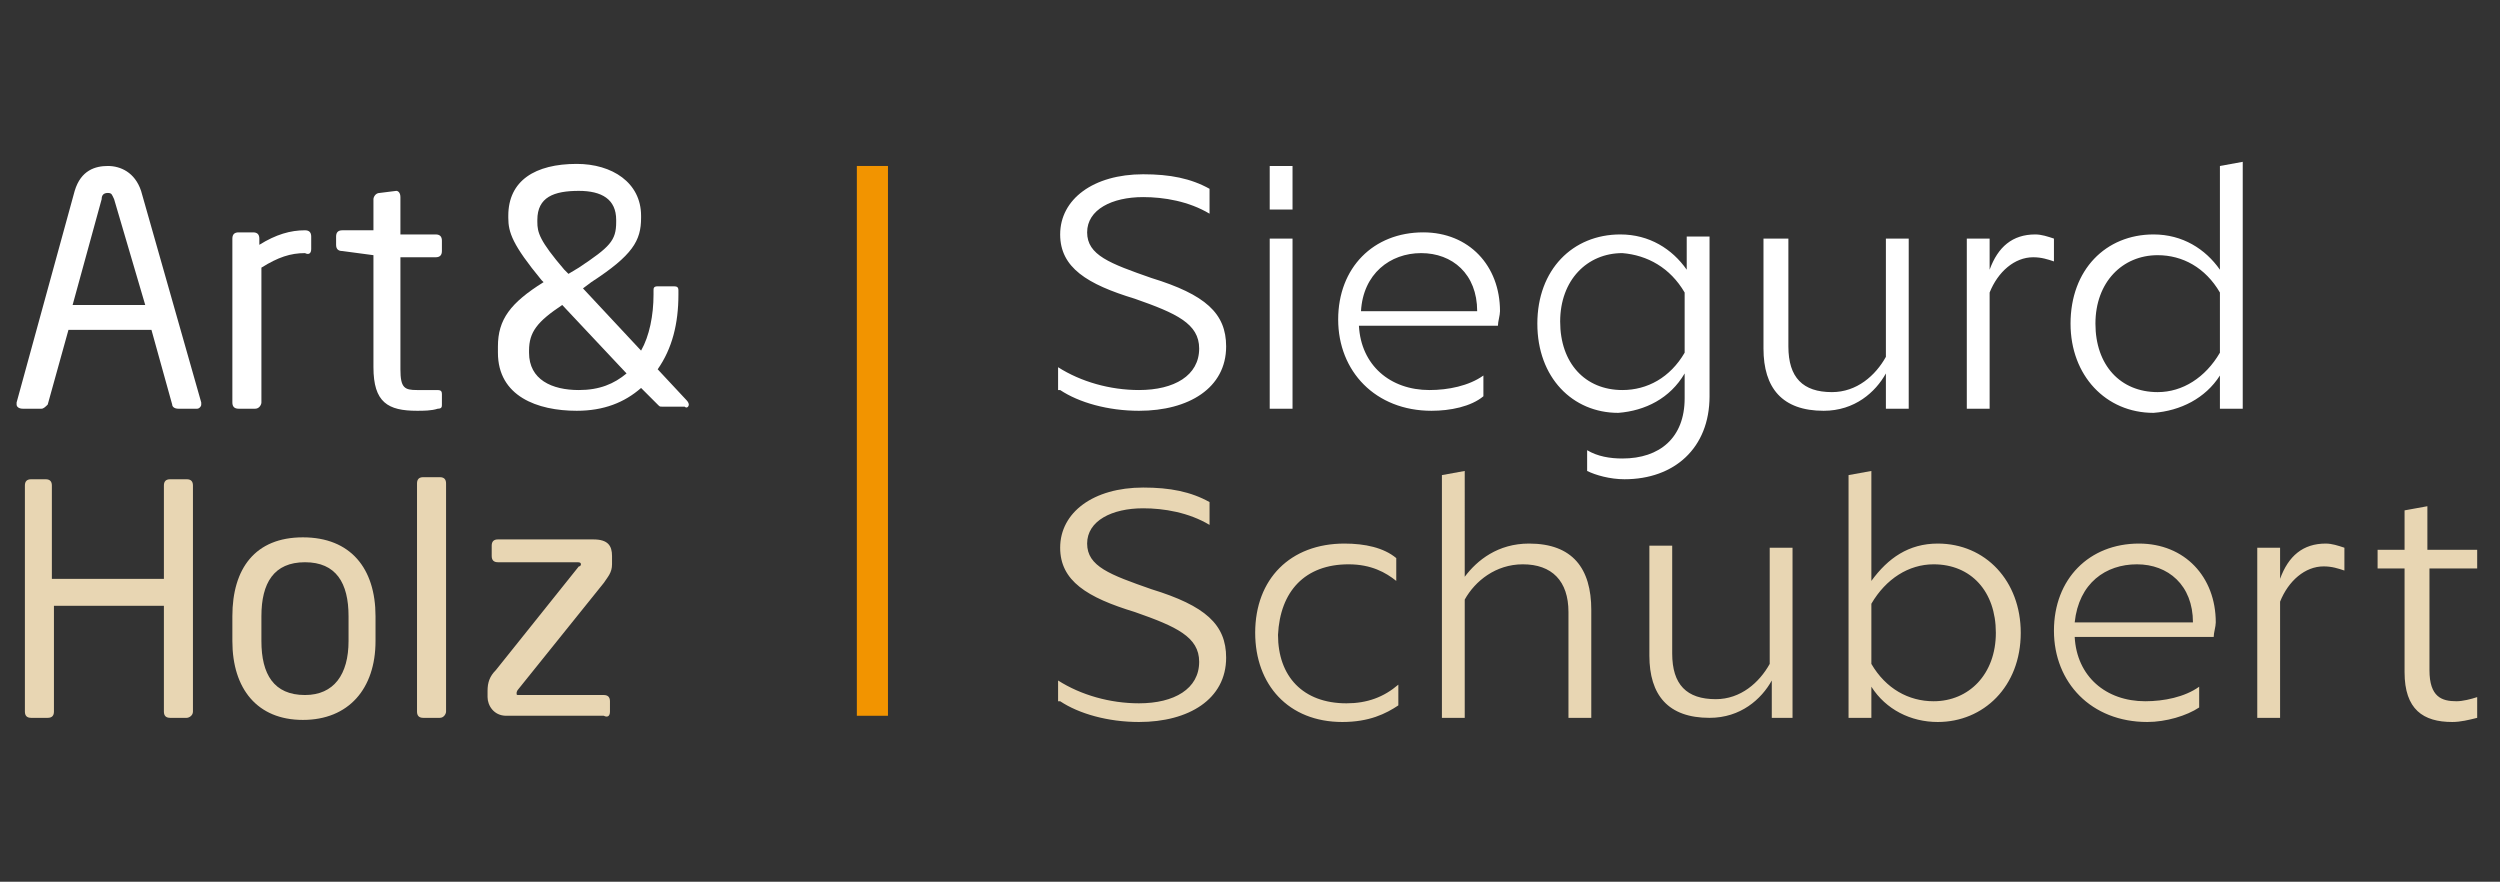
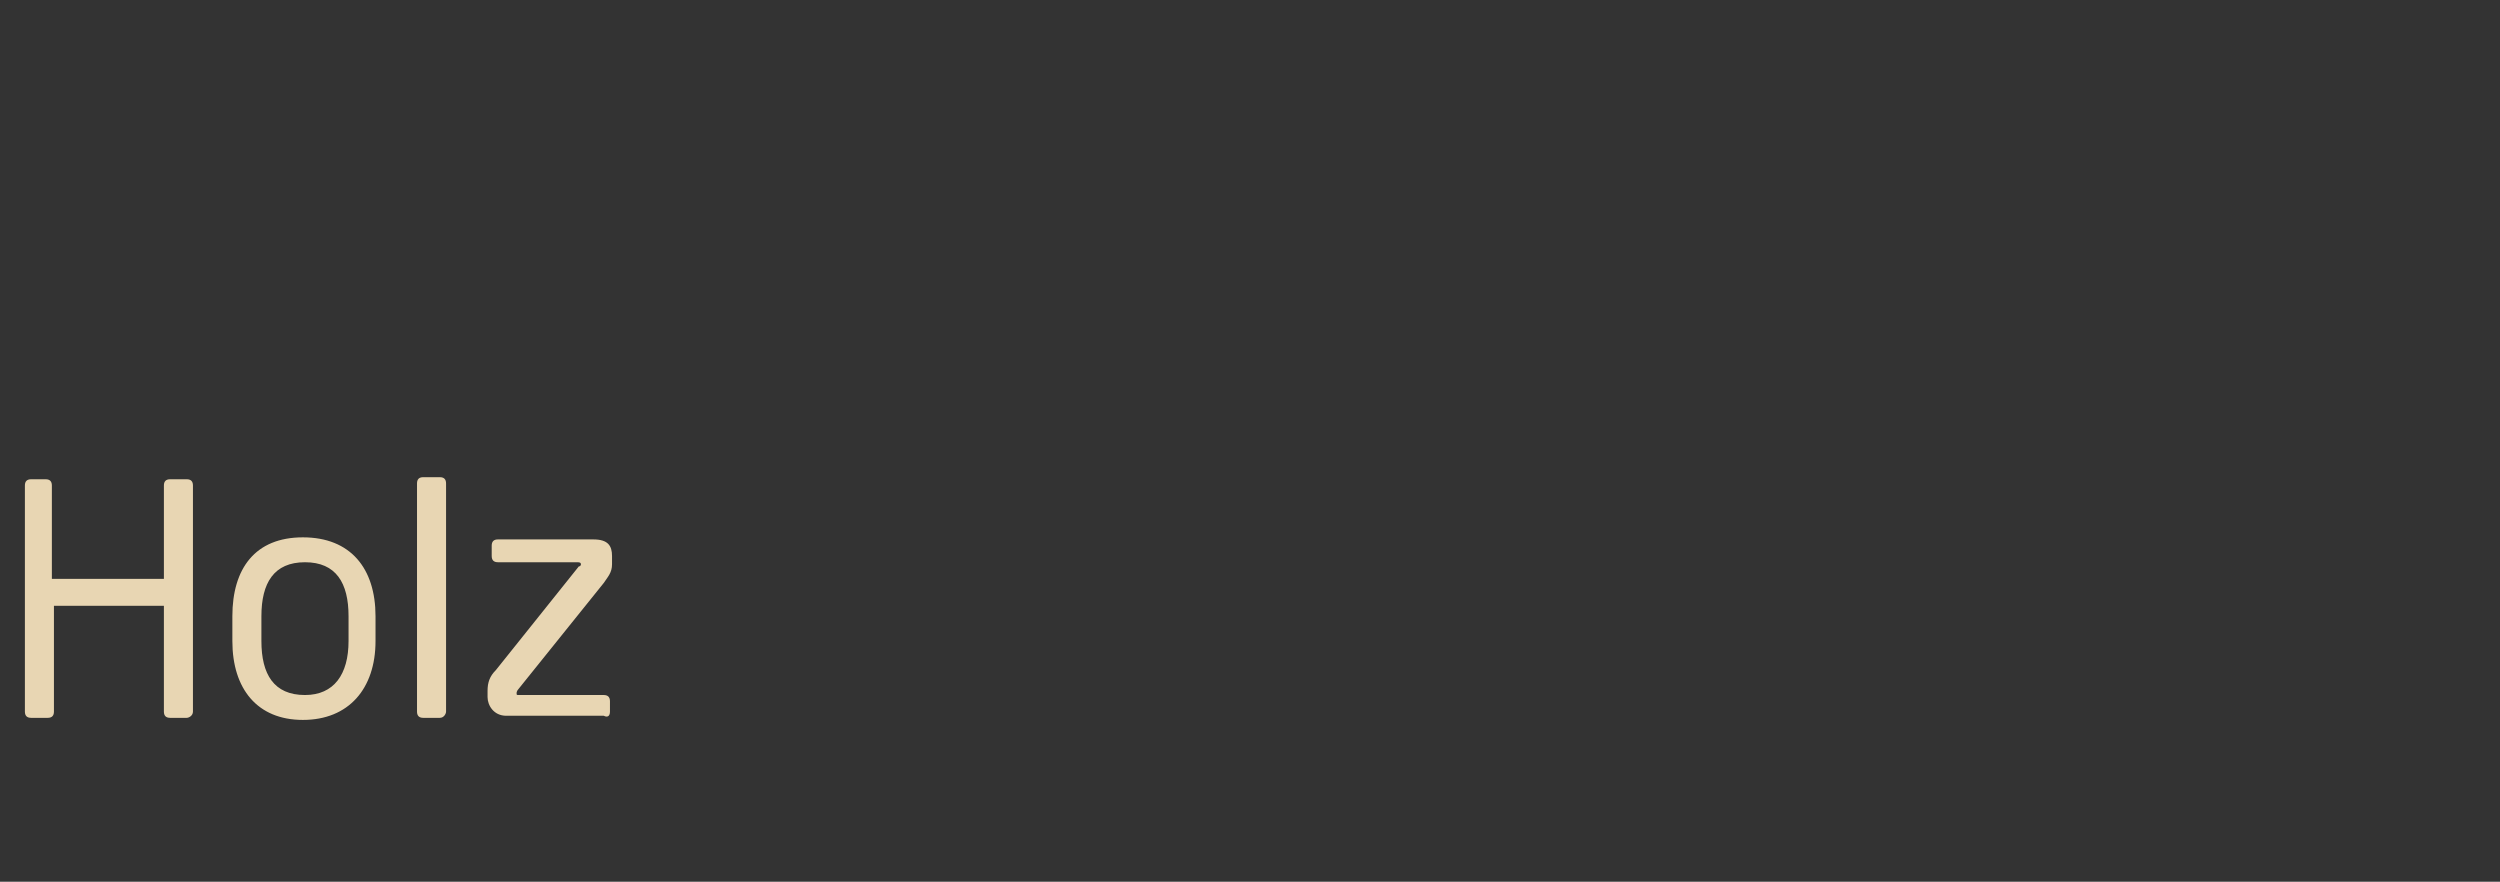
<svg xmlns="http://www.w3.org/2000/svg" version="1.1" id="Ebene_1" x="0px" y="0px" viewBox="0 0 120.5 42.5" style="enable-background:new 0 0 120.5 42.5;" xml:space="preserve">
  <rect x="0" y="0" width="120.5" height="42.5" fill="#333333" stroke="none" />
  <style type="text/css">
	.st0{fill:#E8D6B3;}
	.st1{fill:#FFFFFF;}
	.st2{fill:#F29400;}
</style>
  <g>
    <path class="st0" d="M29.4,34.3v-0.5c0-0.2-0.1-0.3-0.3-0.3H25c-0.1,0-0.1,0-0.1-0.1c0,0,0-0.1,0.1-0.2l4.1-5.1   c0.2-0.3,0.4-0.5,0.4-0.9v-0.4c0-0.5-0.2-0.8-0.9-0.8H24c-0.2,0-0.3,0.1-0.3,0.3v0.5c0,0.2,0.1,0.3,0.3,0.3h3.8   c0.1,0,0.2,0,0.2,0.1c0,0,0,0.1-0.1,0.1l-4,5c-0.3,0.3-0.4,0.6-0.4,1v0.3c0,0.4,0.3,0.9,0.9,0.9h4.7C29.3,34.6,29.4,34.5,29.4,34.3    M21.5,34.3v-11c0-0.2-0.1-0.3-0.3-0.3h-0.8c-0.2,0-0.3,0.1-0.3,0.3v11c0,0.2,0.1,0.3,0.3,0.3h0.8C21.4,34.6,21.5,34.4,21.5,34.3    M16.8,30.9c0,1.6-0.7,2.6-2.1,2.6c-1.5,0-2.1-1-2.1-2.6v-1.2c0-1.6,0.6-2.6,2.1-2.6c1.5,0,2.1,1,2.1,2.6V30.9z M18.1,30.9v-1.2   c0-2.3-1.2-3.8-3.5-3.8s-3.4,1.5-3.4,3.8v1.2c0,2.3,1.2,3.8,3.4,3.8S18.1,33.2,18.1,30.9 M9.3,34.3V23.4c0-0.2-0.1-0.3-0.3-0.3H8.2   c-0.2,0-0.3,0.1-0.3,0.3v4.5H2.5v-4.5c0-0.2-0.1-0.3-0.3-0.3H1.5c-0.2,0-0.3,0.1-0.3,0.3v10.9c0,0.2,0.1,0.3,0.3,0.3h0.8   c0.2,0,0.3-0.1,0.3-0.3v-5.1h5.3v5.1c0,0.2,0.1,0.3,0.3,0.3H9C9.1,34.6,9.3,34.5,9.3,34.3" />
-     <path class="st1" d="M107,18.1v1.6h1.1V7.8L107,8v5c-0.7-1-1.8-1.7-3.2-1.7c-2.3,0-4,1.7-4,4.3c0,2.5,1.7,4.3,4,4.3   C105.1,19.8,106.3,19.2,107,18.1 M107,14.1V17c-0.7,1.2-1.8,1.9-3,1.9c-1.8,0-3-1.3-3-3.3c0-2,1.3-3.3,3-3.3   C105.2,12.3,106.3,12.9,107,14.1 M99,11.5c-0.3-0.1-0.6-0.2-0.9-0.2c-1.1,0-1.8,0.6-2.2,1.7v-1.5h-1.1v8.2h1.1v-5.6   c0.4-1,1.2-1.7,2.1-1.7c0.4,0,0.7,0.1,1,0.2V11.5z M90.9,19.7H92v-8.2h-1.1v5.7c-0.5,0.9-1.4,1.7-2.6,1.7c-1.4,0-2.1-0.7-2.1-2.2   v-5.2H85v5.3c0,1.9,0.9,3,2.9,3c1.5,0,2.5-0.9,3-1.8V19.7z M81.2,18v1.2c0,1.9-1.2,2.9-3,2.9c-0.6,0-1.2-0.1-1.7-0.4v1   c0.4,0.2,1.1,0.4,1.8,0.4c2.4,0,4.1-1.5,4.1-4v-7.7h-1.1V13c-0.7-1-1.8-1.7-3.2-1.7c-2.3,0-4,1.7-4,4.3c0,2.6,1.7,4.3,3.9,4.3   C79.3,19.8,80.5,19.2,81.2,18 M81.2,14.1V17c-0.7,1.2-1.8,1.8-3,1.8c-1.8,0-3-1.3-3-3.3c0-2,1.3-3.3,3-3.3   C79.4,12.3,80.5,12.9,81.2,14.1 M71.5,19.1v-1c-0.7,0.5-1.7,0.7-2.6,0.7c-1.9,0-3.3-1.2-3.4-3.1h6.7c0-0.2,0.1-0.5,0.1-0.7   c0-2.2-1.5-3.8-3.7-3.8c-2.4,0-4.1,1.7-4.1,4.2c0,2.5,1.8,4.4,4.5,4.4C69.9,19.8,70.9,19.6,71.5,19.1 M68.5,12.2   c1.5,0,2.7,1,2.7,2.8h-5.6C65.7,13.2,67,12.2,68.5,12.2 M62.3,11.5h-1.1v8.2h1.1V11.5z M62.3,8h-1.1v2.1h1.1V8z M51.1,18.8   c0.9,0.6,2.3,1,3.8,1c2.4,0,4.2-1.1,4.2-3.1c0-1.6-1-2.5-3.6-3.3c-2-0.7-3.1-1.1-3.1-2.2c0-1.1,1.2-1.7,2.7-1.7   c1,0,2.2,0.2,3.2,0.8V9.1c-0.9-0.5-1.9-0.7-3.2-0.7c-2.4,0-4,1.2-4,2.9c0,1.6,1.3,2.4,3.6,3.1c2,0.7,3.1,1.2,3.1,2.4   c0,1.3-1.2,2-2.9,2c-1.4,0-2.8-0.4-3.9-1.1V18.8z" />
-     <path class="st0" d="M119.4,34.6v-1c-0.3,0.1-0.7,0.2-1,0.2c-0.7,0-1.3-0.2-1.3-1.5v-4.9h2.3v-0.9H117v-2.1l-1.1,0.2v1.9h-1.3v0.9   h1.3v5c0,1.8,0.9,2.4,2.3,2.4C118.6,34.8,119,34.7,119.4,34.6 M113,26.4c-0.3-0.1-0.6-0.2-0.9-0.2c-1.1,0-1.8,0.6-2.2,1.7v-1.5   h-1.1v8.2h1.1V29c0.4-1,1.2-1.7,2.1-1.7c0.4,0,0.7,0.1,1,0.2V26.4z M106,34.1v-1c-0.7,0.5-1.7,0.7-2.6,0.7c-1.9,0-3.3-1.2-3.4-3.1   h6.7c0-0.2,0.1-0.5,0.1-0.7c0-2.2-1.5-3.8-3.7-3.8c-2.4,0-4.1,1.7-4.1,4.2c0,2.5,1.8,4.4,4.5,4.4C104.4,34.8,105.4,34.5,106,34.1    M103,27.2c1.5,0,2.7,1,2.7,2.8H100C100.2,28.1,101.5,27.2,103,27.2 M93.2,27.2c1.8,0,3,1.3,3,3.3c0,2-1.3,3.3-3,3.3   c-1.2,0-2.3-0.6-3-1.8v-2.9C90.9,27.9,92,27.2,93.2,27.2 M93.4,34.8c2.2,0,4-1.7,4-4.3c0-2.5-1.7-4.3-4-4.3c-1.4,0-2.4,0.7-3.2,1.8   v-5.3l-1.1,0.2v11.7h1.1v-1.5C90.9,34.2,92.1,34.8,93.4,34.8 M85.3,34.6h1.1v-8.2h-1.1V32c-0.5,0.9-1.4,1.7-2.6,1.7   c-1.4,0-2.1-0.7-2.1-2.2v-5.2h-1.1v5.3c0,1.9,0.9,3,2.9,3c1.5,0,2.5-0.9,3-1.8V34.6z M70.6,22.7l-1.1,0.2v11.7h1.1v-5.7   c0.5-0.9,1.5-1.7,2.8-1.7c1.4,0,2.2,0.8,2.2,2.3v5.1h1.1v-5.2c0-2-0.9-3.2-3-3.2c-1.5,0-2.5,0.8-3.1,1.6V22.7z M65,27.2   c1.1,0,1.8,0.4,2.3,0.8v-1.1c-0.6-0.5-1.5-0.7-2.5-0.7c-2.6,0-4.3,1.7-4.3,4.3c0,2.5,1.6,4.3,4.2,4.3c1.3,0,2.1-0.4,2.7-0.8v-1   c-0.7,0.6-1.5,0.9-2.5,0.9c-2.1,0-3.3-1.3-3.3-3.3C61.7,28.5,62.9,27.2,65,27.2 M51.1,33.8c0.9,0.6,2.3,1,3.8,1   c2.4,0,4.2-1.1,4.2-3.1c0-1.6-1-2.5-3.6-3.3c-2-0.7-3.1-1.1-3.1-2.2c0-1.1,1.2-1.7,2.7-1.7c1,0,2.2,0.2,3.2,0.8v-1.1   c-0.9-0.5-1.9-0.7-3.2-0.7c-2.4,0-4,1.2-4,2.9c0,1.6,1.3,2.4,3.6,3.1c2,0.7,3.1,1.2,3.1,2.4c0,1.3-1.2,2-2.9,2   c-1.4,0-2.8-0.4-3.9-1.1V33.8z" />
  </g>
-   <rect x="41.3" y="8" class="st2" width="1.5" height="26.5" />
  <g>
-     <path class="st1" d="M30.2,18c-0.6,0.5-1.3,0.8-2.3,0.8c-1.3,0-2.4-0.5-2.4-1.8v-0.1c0-0.9,0.4-1.4,1.6-2.2L30.2,18z M29.7,10.7   c0,0.9-0.3,1.2-1.8,2.2l-0.5,0.3L27.2,13c-1.2-1.4-1.3-1.8-1.3-2.3v-0.1c0-1.1,0.8-1.4,2-1.4c1.1,0,1.8,0.4,1.8,1.4V10.7z    M33.2,19.5c0,0,0-0.1-0.1-0.2l-1.4-1.5c0.7-1,1-2.2,1-3.6v-0.2c0-0.2-0.1-0.2-0.3-0.2h-0.7c-0.2,0-0.2,0.1-0.2,0.2v0.2   c0,1-0.2,2-0.6,2.7l-2.8-3l0.4-0.3c2-1.3,2.4-2,2.4-3.1v-0.1c0-1.6-1.4-2.5-3.1-2.5c-2,0-3.3,0.8-3.3,2.5v0.1c0,0.7,0.2,1.3,1.6,3   l0.1,0.1c-1.6,1-2.2,1.8-2.2,3.1V17c0,2.1,1.9,2.8,3.8,2.8c1.3,0,2.3-0.4,3.1-1.1l0.8,0.8c0.1,0.1,0.1,0.1,0.2,0.1H33   C33.1,19.7,33.2,19.6,33.2,19.5 M21.3,19.5v-0.5c0-0.2-0.1-0.2-0.3-0.2h-0.9c-0.6,0-0.8-0.1-0.8-1v-5.4H21c0.2,0,0.3-0.1,0.3-0.3   v-0.5c0-0.2-0.1-0.3-0.3-0.3h-1.7V9.5c0-0.2-0.1-0.3-0.2-0.3h0l-0.8,0.1c-0.2,0-0.3,0.2-0.3,0.3v1.5h-1.5c-0.2,0-0.3,0.1-0.3,0.3   v0.4c0,0.2,0.1,0.3,0.3,0.3l1.5,0.2v5.4c0,1.7,0.7,2.1,2.1,2.1c0.3,0,0.7,0,1-0.1C21.3,19.7,21.3,19.6,21.3,19.5 M15,12v-0.6   c0-0.2-0.1-0.3-0.3-0.3c-0.7,0-1.4,0.2-2.2,0.7v-0.3c0-0.2-0.1-0.3-0.3-0.3h-0.7c-0.2,0-0.3,0.1-0.3,0.3v7.9c0,0.2,0.1,0.3,0.3,0.3   h0.8c0.2,0,0.3-0.2,0.3-0.3v-6.5c0.8-0.5,1.4-0.7,2.1-0.7C14.9,12.3,15,12.2,15,12 M7,14.7H3.5l1.4-5.1c0-0.2,0.1-0.3,0.3-0.3   c0.2,0,0.2,0.1,0.3,0.3L7,14.7z M9.7,19.5c0,0,0-0.1,0-0.1L6.8,9.2c-0.3-0.9-1-1.2-1.6-1.2c-0.6,0-1.3,0.2-1.6,1.2L0.8,19.4   c0,0,0,0.1,0,0.1c0,0.1,0.1,0.2,0.3,0.2H2c0.1,0,0.2-0.1,0.3-0.2l1-3.6h4l1,3.6c0,0.1,0.1,0.2,0.3,0.2h0.9   C9.6,19.7,9.7,19.6,9.7,19.5" />
-   </g>
+     </g>
</svg>